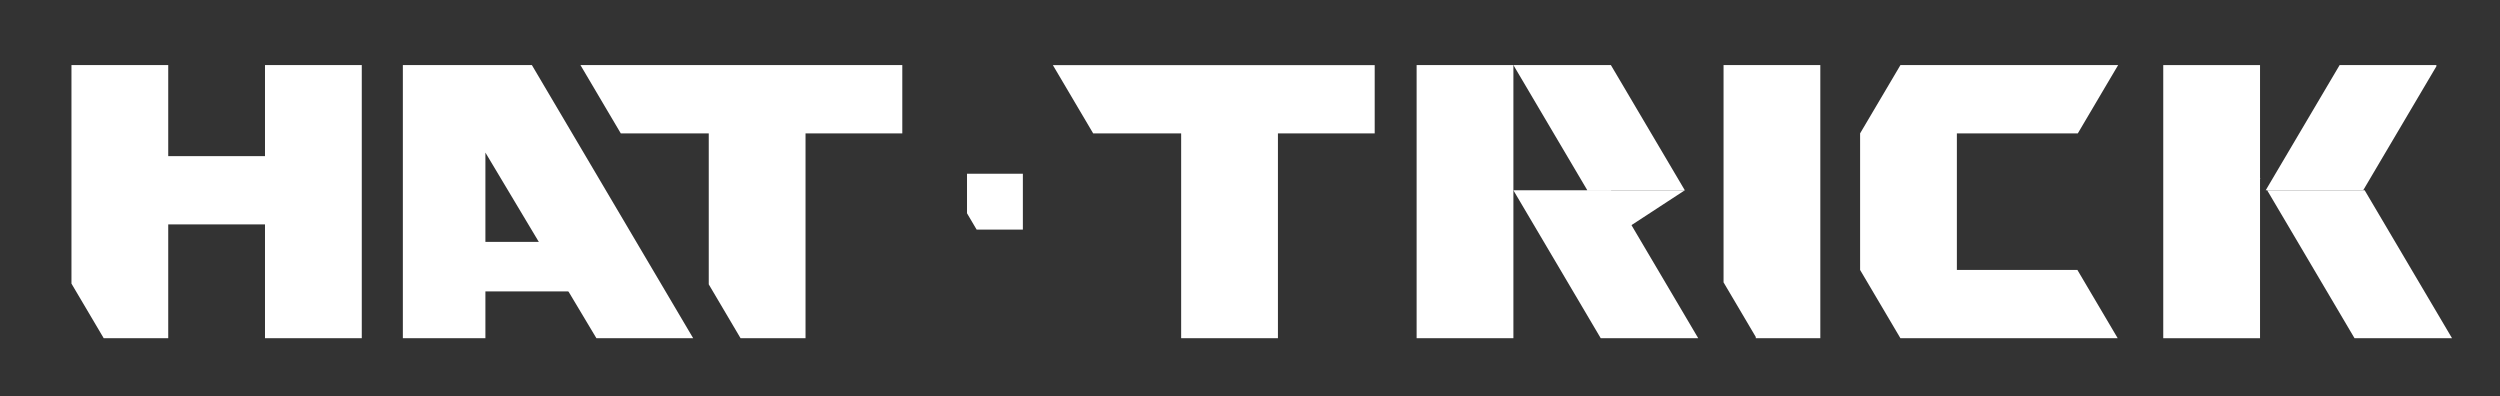
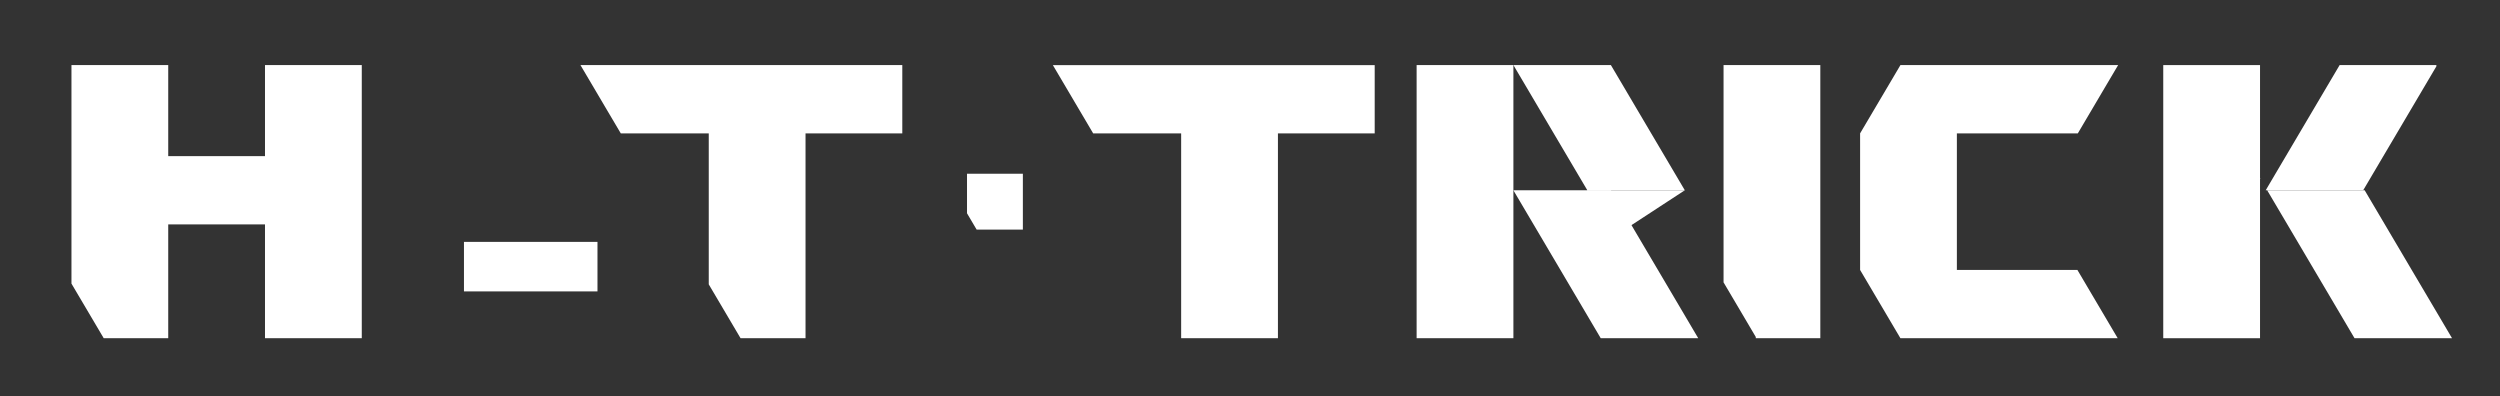
<svg xmlns="http://www.w3.org/2000/svg" viewBox="0 0 1917.77 304">
  <rect x="0" y="0" width="1917.77" height="304" fill="#333333" stroke="none" />
  <defs>
    <style>
      .cls-1 {
        fill: #fff;
      }
    </style>
  </defs>
  <g id="EDIÇÃO">
    <rect height="37.99" width="102.42" y="185.55" x="355.91" class="cls-1" />
  </g>
  <g id="LOGO_FINAL">
    <polygon points="784.65 133.27 741.8 133.27 741.8 163.61 749.18 176.12 784.65 176.12 784.65 133.27" class="cls-1" />
    <polygon points="277.52 49.93 277.52 259.45 203.28 259.45 203.28 172.15 129.05 172.15 129.05 259.45 79.56 259.45 79.56 259.44 69.26 242 58.94 224.54 54.82 217.56 54.82 49.93 129.05 49.93 129.05 119.78 203.28 119.78 203.28 49.93 277.52 49.93" class="cls-1" />
    <polygon points="445.27 49.93 455.59 67.4 465.89 84.86 469.46 90.89 476.21 102.32 543.69 102.32 543.69 218.13 568.09 259.45 617.93 259.45 617.93 102.32 692.16 102.32 692.16 49.93 445.27 49.93" class="cls-1" />
    <g>
      <polygon points="1160.94 49.93 1160.94 145.96 1160.92 145.96 1160.94 145.99 1160.94 259.45 1086.7 259.45 1086.7 49.93 1160.94 49.93" class="cls-1" />
      <polygon points="1160.94 145.96 1160.94 145.99 1160.92 145.96 1160.94 145.96" class="cls-1" />
      <polygon points="1302.73 259.45 1227.94 259.45 1217.63 241.99 1210.43 229.78 1207.32 224.53 1197.02 207.07 1186.7 189.61 1185.69 187.89 1176.39 172.15 1166.08 154.69 1160.94 145.99 1160.94 145.96 1235.72 145.96 1240.88 154.69 1251.19 172.15 1259.92 186.94 1261.49 189.61 1271.81 207.07 1282.12 224.53 1284.67 228.85 1292.43 241.99 1302.73 259.45" class="cls-1" />
      <polygon points="1054.54 49.94 1054.54 102.32 980.31 102.32 980.31 259.45 906.07 259.45 906.07 102.32 838.58 102.32 831.84 90.89 828.27 84.86 817.97 67.4 807.65 49.94 1054.54 49.94" class="cls-1" />
      <polygon points="1292.44 145.96 1217.65 145.96 1212.5 137.23 1210.43 133.73 1202.19 119.77 1191.87 102.31 1185.69 91.84 1181.56 84.85 1171.26 67.39 1160.94 49.93 1235.73 49.93 1246.05 67.39 1256.35 84.85 1259.92 90.89 1266.66 102.31 1276.98 119.77 1284.67 132.8 1287.29 137.23 1292.44 145.96" class="cls-1" />
      <polygon points="1292.44 145.96 1217.65 145.96 1212.5 154.69 1210.43 158.19 1202.19 172.15 1195.81 182.95 1216.62 195.48 1292.44 145.96" class="cls-1" />
      <g>
        <rect height="209.52" width="74.24" y="49.93" x="1659.45" class="cls-1" />
        <polyline points="1733.69 136.68 1733.69 137.23 1734.02 137.23" class="cls-1" />
        <polygon points="1880.98 259.45 1806.18 259.45 1795.88 241.99 1785.57 224.53 1783.18 220.48 1775.26 207.07 1764.95 189.61 1758.43 178.57 1757.57 177.12 1754.64 172.15 1744.32 154.69 1739.17 145.96 1813.96 145.96 1819.11 154.69 1829.43 172.15 1832.36 177.12 1832.67 177.65 1839.74 189.61 1850.04 207.07 1857.42 219.55 1860.36 224.53 1870.67 241.99 1880.98 259.45" class="cls-1" />
        <polygon points="1868.97 49.93 1868.97 50.88 1859.22 67.39 1848.91 84.85 1844.23 92.78 1838.6 102.31 1828.28 119.77 1819.48 134.68 1817.98 137.23 1812.82 145.96 1738.04 145.96 1743.19 137.23 1745.24 133.75 1753.5 119.77 1763.81 102.31 1769.99 91.84 1774.12 84.85 1784.43 67.39 1794.74 49.94 1794.75 49.93 1868.97 49.93" class="cls-1" />
      </g>
      <g>
        <polygon points="1447.52 241.99 1446.24 239.84 1446.42 240.12 1447.52 241.99" class="cls-1" />
        <polygon points="1593.59 207.07 1624.51 259.45 1457.82 259.45 1457.45 258.81 1454.24 253.38 1451.64 248.97 1447.52 241.99 1446.42 240.12 1437.2 224.53 1434.87 220.57 1426.9 207.08 1426.9 102.31 1437.21 84.85 1447.53 67.39 1450.39 62.54 1451.64 60.43 1456.66 51.92 1457.84 49.93 1624.84 49.93 1614.52 67.39 1607.13 79.91 1606.82 80.46 1604.22 84.85 1601.97 88.65 1594.32 101.62 1593.91 102.31 1501.13 102.31 1501.13 207.07 1593.59 207.07" class="cls-1" />
      </g>
      <polygon points="1396.38 49.93 1396.38 259.45 1346.88 259.45 1346.88 258.5 1342.39 250.89 1341.5 249.37 1325.63 222.49 1322.15 216.61 1322.15 49.93 1396.38 49.93" class="cls-1" />
    </g>
-     <polygon points="521.44 242 511.13 224.54 507 217.54 500.81 207.07 490.5 189.61 482.25 175.64 480.2 172.15 469.88 154.69 459.58 137.24 457.51 133.73 449.27 119.78 438.95 102.32 432.76 91.82 428.64 84.86 418.33 67.4 408.02 49.93 309.03 49.93 309.03 259.45 372.36 259.45 372.36 117.05 457.51 259.45 531.74 259.45 521.44 242" class="cls-1" />
  </g>
</svg>